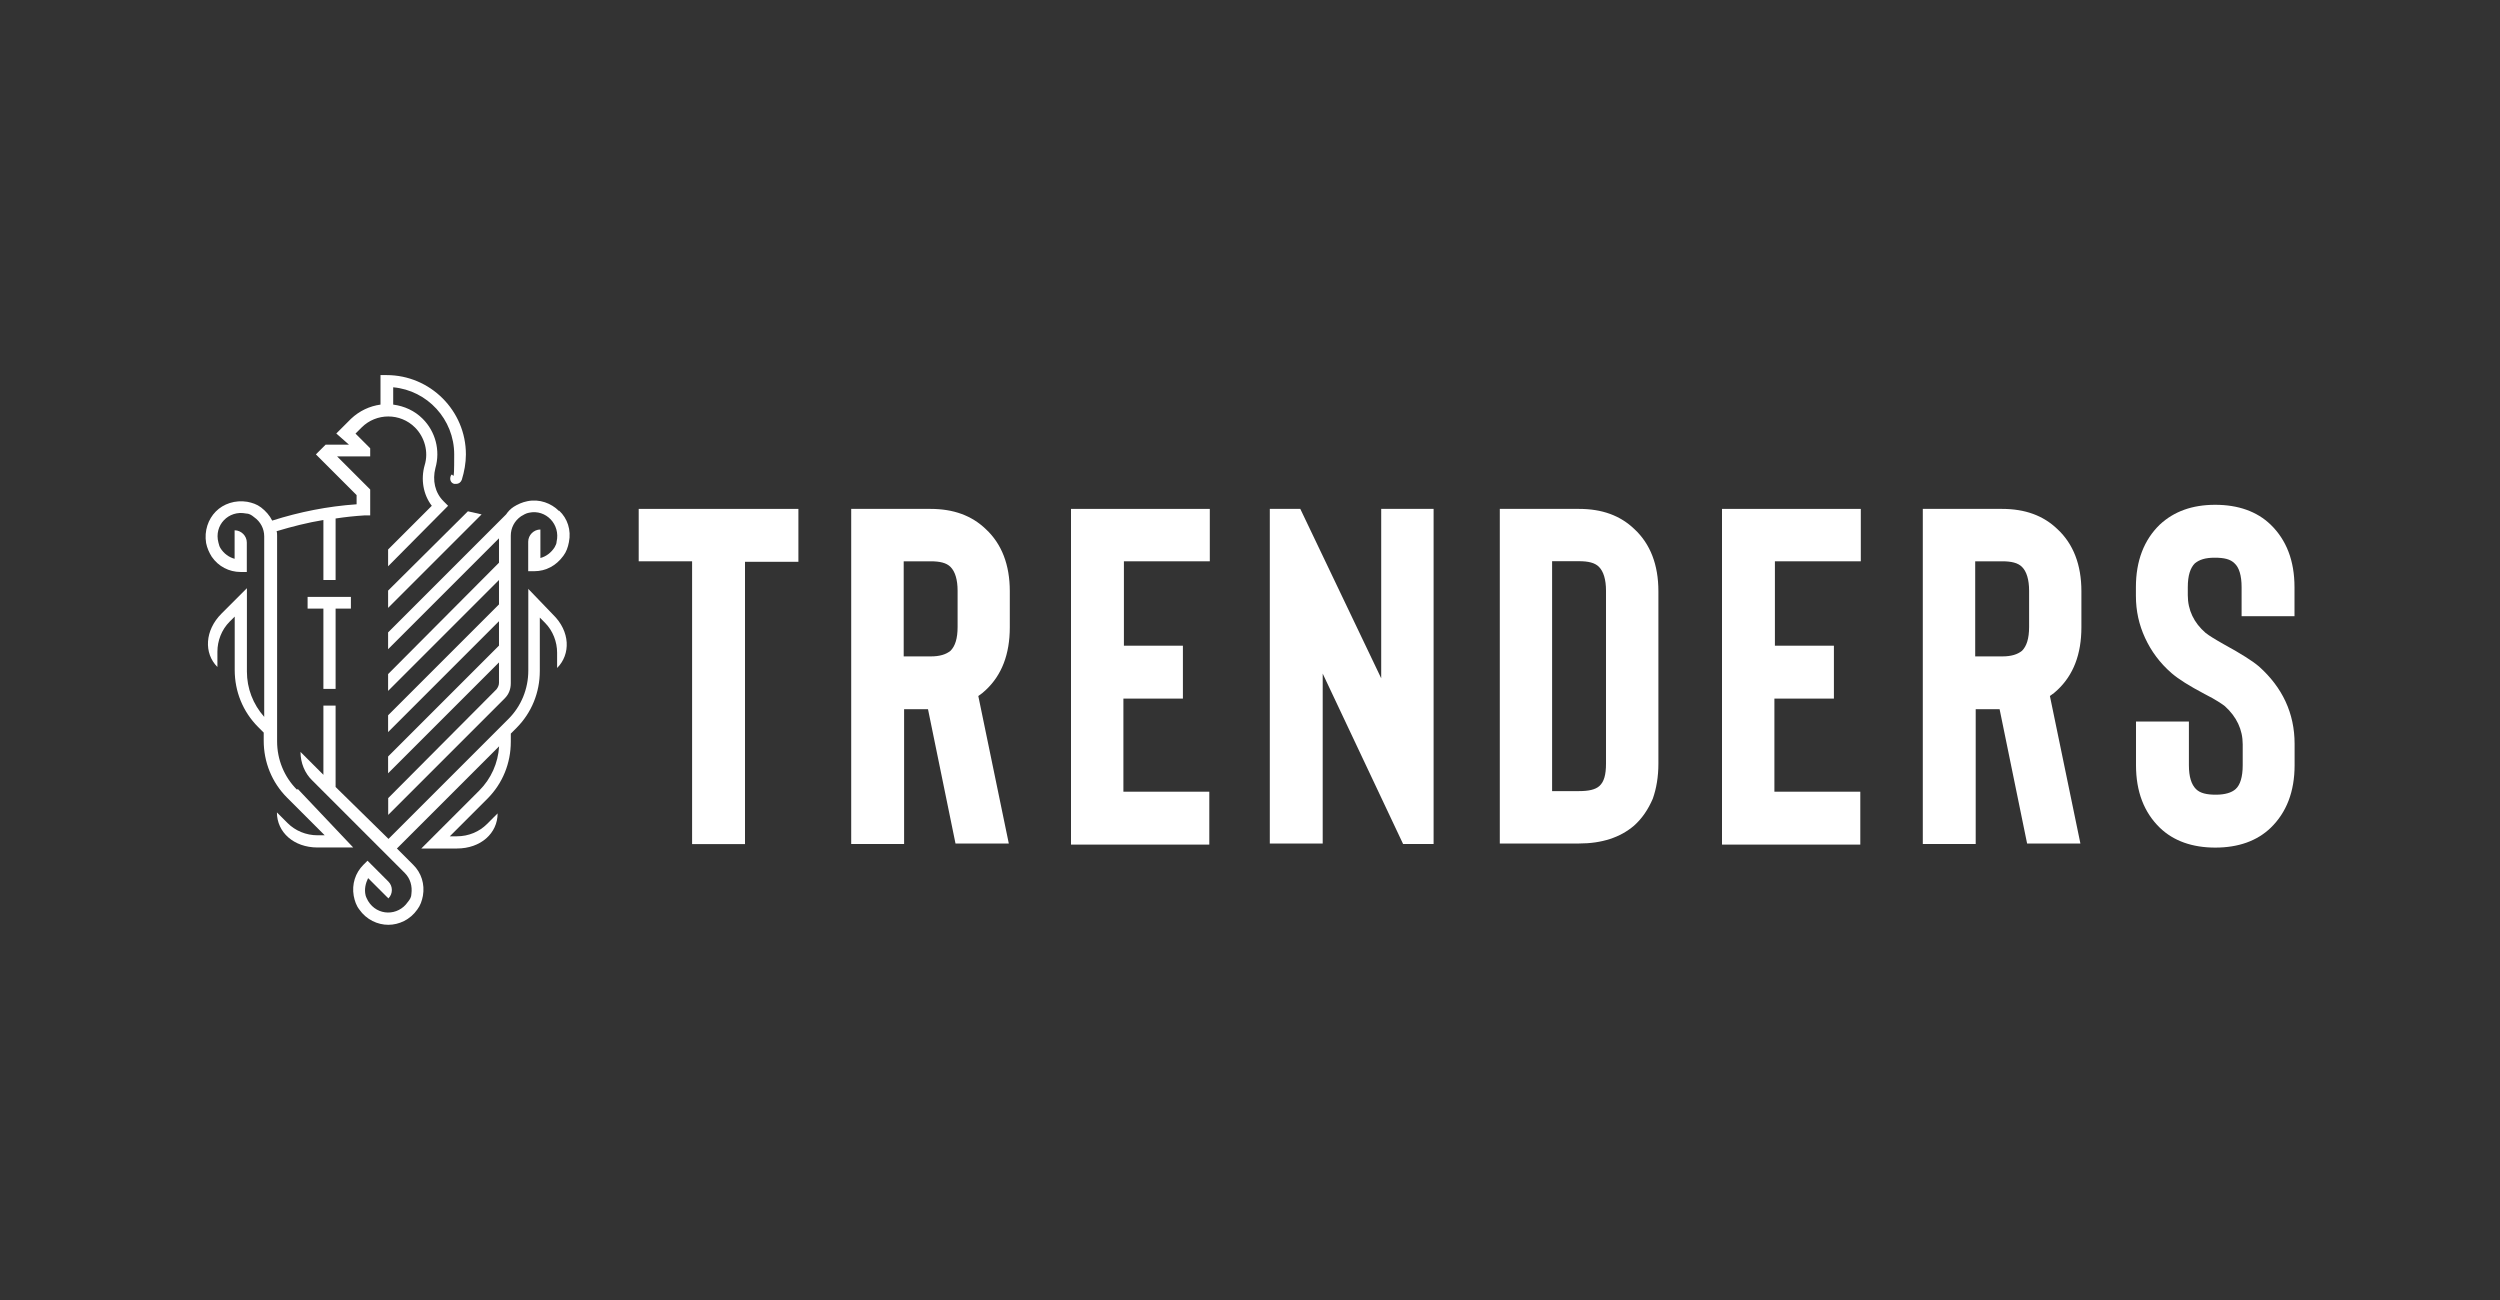
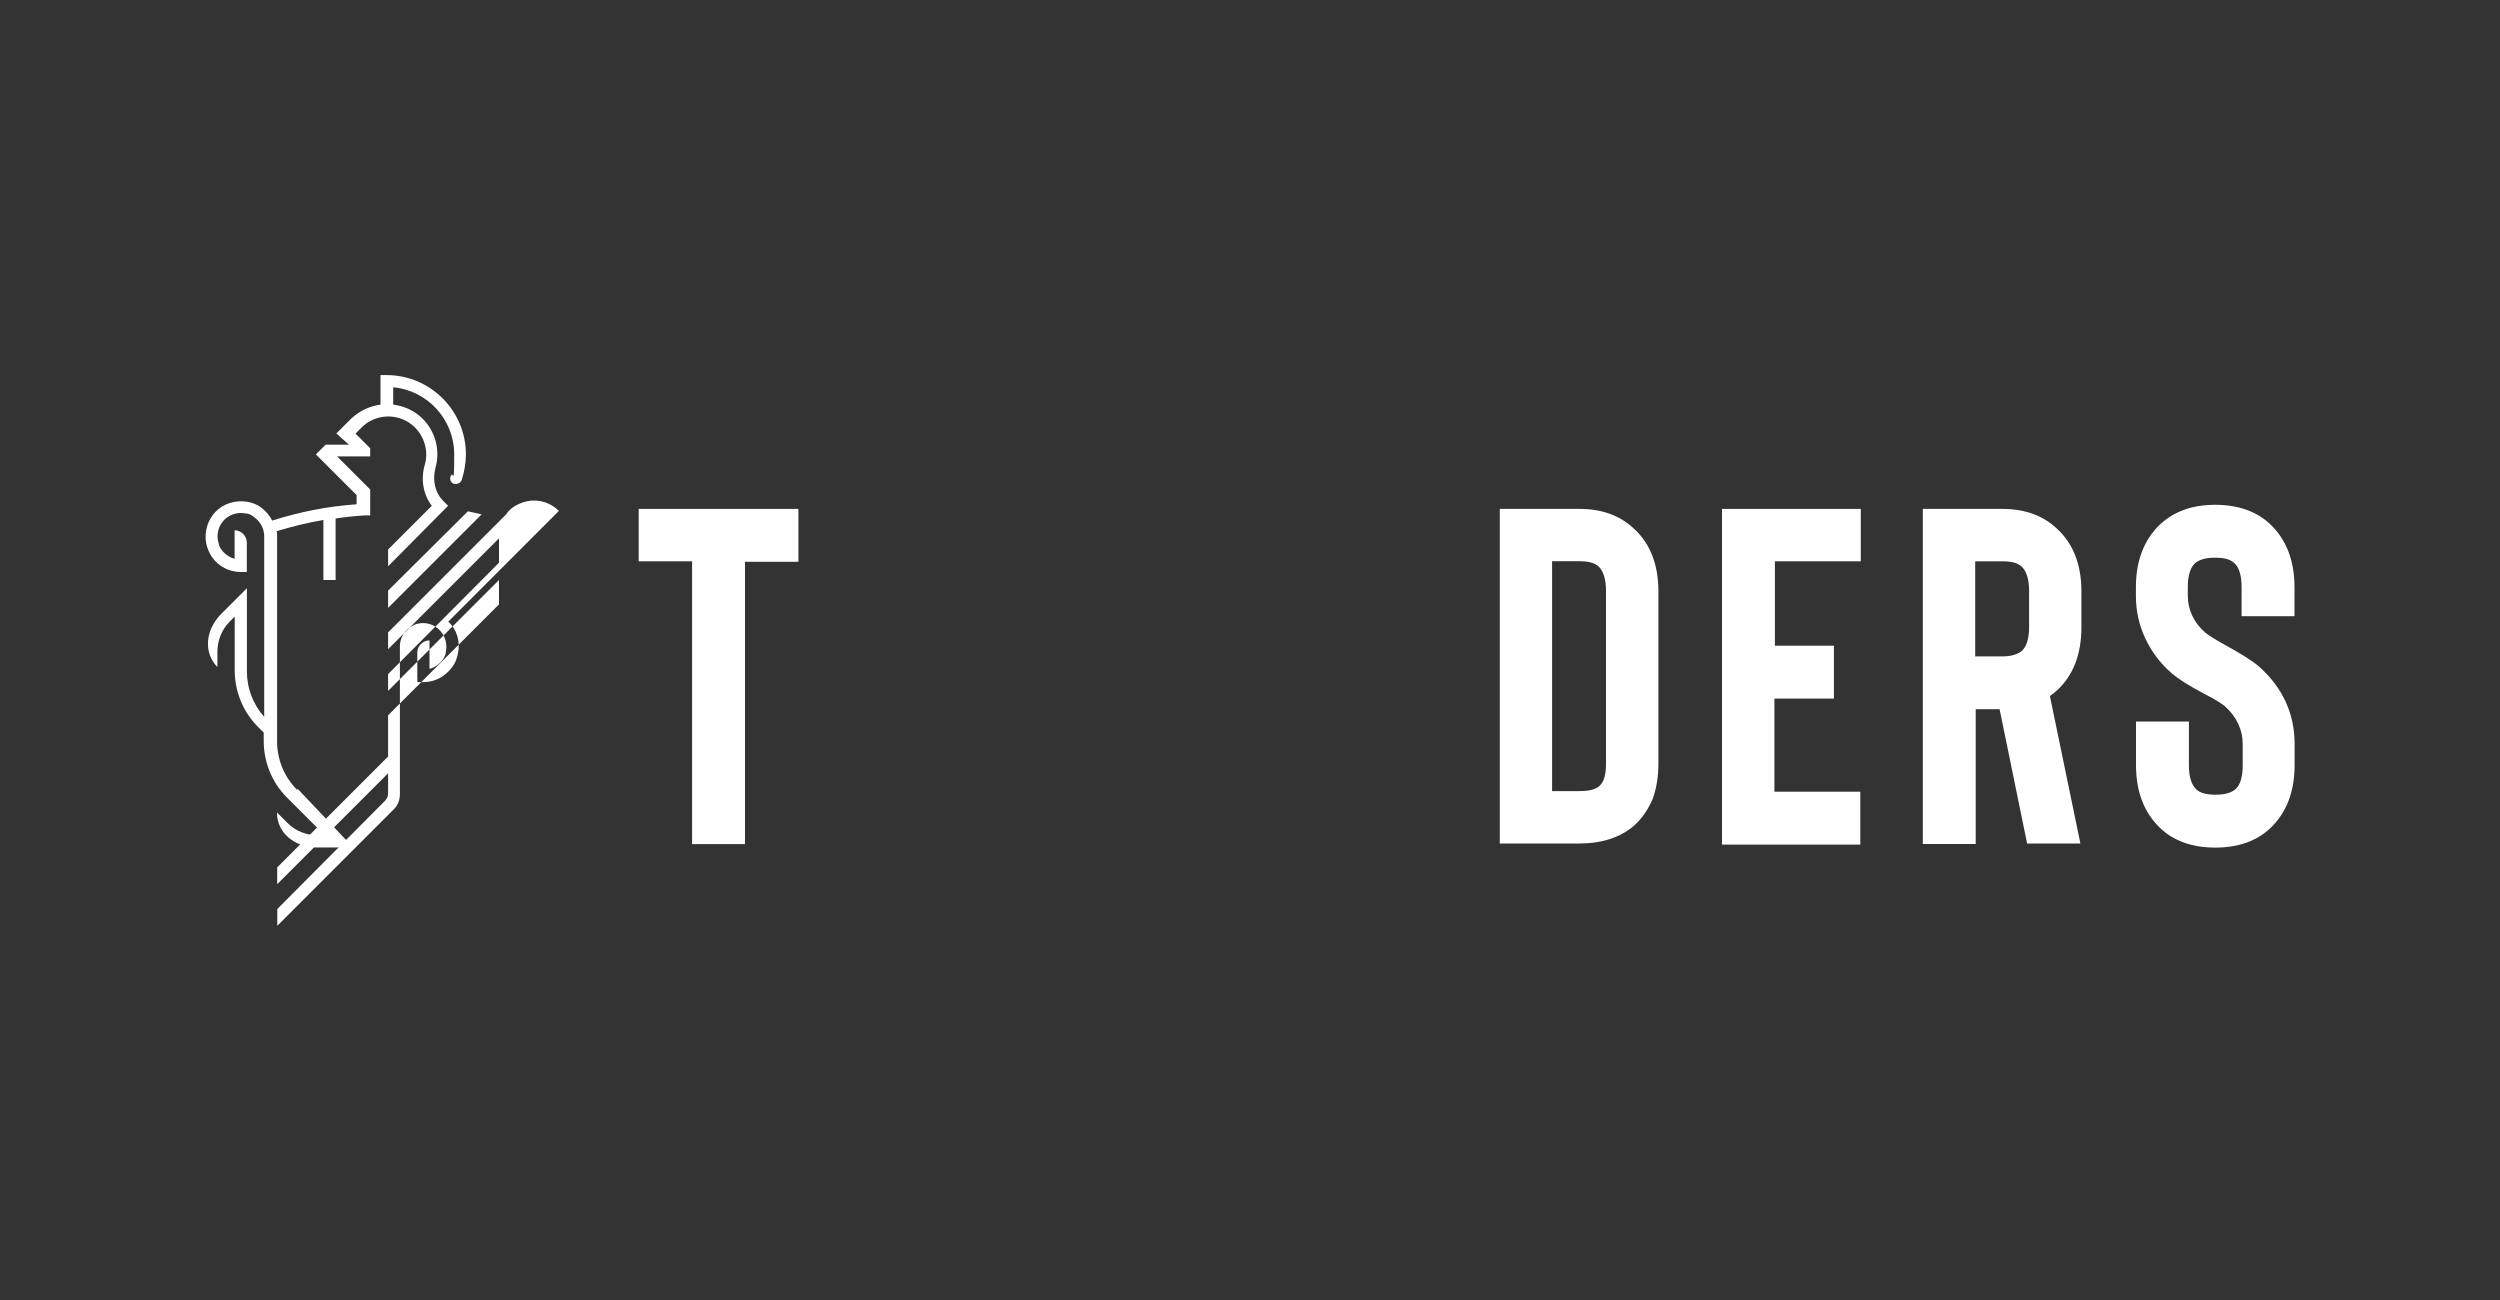
<svg xmlns="http://www.w3.org/2000/svg" id="Ebene_1" data-name="Ebene 1" viewBox="0 0 250 130">
  <rect x="0" y="0" width="250" height="130" fill="#333333" stroke="none" />
  <g>
    <path d="M29.69,78.96c-1.27-1.27-1.98-3-1.98-4.83v-20.55c0-.15,0-.31-.05-.46,1.53-.46,3.1-.86,4.68-1.12v6h1.22v-6.15c.97-.15,1.93-.25,2.9-.31h.56v-2.59l-3.31-3.31h3.31v-.81l-1.47-1.47.61-.61c1.47-1.47,3.87-1.47,5.34,0,.97.97,1.37,2.44.97,3.76-.41,1.42-.15,2.95.71,4.07l-4.37,4.37v1.68l6-6.05-.46-.46c-.86-.86-1.12-2.09-.81-3.31.51-1.78,0-3.66-1.27-4.93-.81-.81-1.83-1.27-2.95-1.42v-1.73c3.41.31,6.1,3.2,6.1,6.71s-.1,1.47-.36,2.19c-.1.31,0,.66.36.76h.2c.25,0,.46-.15.56-.41.25-.81.41-1.68.41-2.54,0-4.37-3.56-7.93-7.93-7.93h-.61v2.95c-1.07.15-2.09.61-2.95,1.42l-1.47,1.47,1.27,1.12h-2.34l-.97.97,4.07,4.07v.92h0c-2.9.2-5.7.76-8.44,1.63-.25-.51-.66-.97-1.12-1.32-.41-.31-.86-.46-1.37-.56-1.22-.2-2.39.2-3.15.97s-1.17,1.93-.97,3.15c.1.51.31.97.56,1.37.66.97,1.73,1.53,2.9,1.53h.61v-2.95c0-.66-.56-1.22-1.22-1.22v2.85c-.56-.15-1.07-.51-1.42-1.07-.1-.15-.15-.36-.2-.56-.46-1.73,1.02-3.25,2.75-2.9.31,0,.56.15.81.36.66.46,1.02,1.17,1.02,1.93v18.05c-1.12-1.27-1.73-2.85-1.73-4.53v-8.34l-2.54,2.54c-1.68,1.68-1.78,3.97-.41,5.34v-1.53c0-1.07.41-2.19,1.22-3l.51-.51v5.34c0,2.14.81,4.17,2.34,5.7l.56.56v.81c0,2.14.81,4.17,2.34,5.7l3.76,3.76h-.71c-1.17,0-2.24-.46-3-1.22l-1.07-1.07c0,1.98,1.68,3.51,4.07,3.51h3.56l-5.54-5.85-.05.05Z" fill="#fff" stroke-width="0" />
-     <path d="M52.83,58.87v8.19c0,1.83-.71,3.56-1.98,4.83l-12,12-5.29-5.19v-8.14h-1.22v6.92l-2.29-2.29c0,1.07.41,2.14,1.22,2.9l9.21,9.21c.56.56.76,1.32.66,2.09,0,.31-.15.56-.36.81-.97,1.42-3.05,1.42-3.97-.1-.1-.2-.2-.36-.25-.56-.15-.61,0-1.22.25-1.73l2.03,2.03c.46-.46.46-1.22,0-1.68l-2.09-2.09-.41.41c-.81.81-1.17,1.93-.97,3.1.1.51.25.97.56,1.37.71,1.02,1.83,1.53,2.9,1.53s2.19-.51,2.9-1.53c.31-.41.46-.86.56-1.37.2-1.17-.15-2.29-.97-3.1l-1.63-1.63,10.22-10.22c-.1,1.68-.81,3.25-1.98,4.42l-5.8,5.8h3.56c2.39,0,4.07-1.53,4.07-3.51l-1.07,1.07c-.76.76-1.83,1.22-3,1.22h-.71l3.76-3.76c1.53-1.53,2.34-3.56,2.34-5.7v-.81l.56-.56c1.53-1.53,2.34-3.56,2.34-5.7v-5.34l.51.51c.81.81,1.22,1.93,1.22,3v1.53c1.37-1.37,1.32-3.66-.41-5.34l-2.49-2.59h0Z" fill="#fff" stroke-width="0" />
-     <polygon points="33.56 68.89 33.56 60.86 35.09 60.86 35.09 59.69 30.76 59.69 30.76 60.86 32.34 60.86 32.34 68.89 33.56 68.89" fill="#fff" stroke-width="0" />
-     <path d="M55.89,51.09c-.76-.76-1.93-1.22-3.15-.97-.51.1-.97.31-1.37.56-.31.2-.56.46-.76.76l-11.8,11.8v1.68l11.09-11.09v2.44l-11.09,11.14v1.68l11.09-11.09v2.44l-11.09,11.09v1.68l11.09-11.09v2.44l-11.09,11.09v1.68l11.09-11.09v2.03c0,.25-.1.46-.25.66l-10.83,10.88v1.68l11.65-11.65c.41-.41.61-.92.61-1.53v-14.75c0-.76.36-1.47,1.02-1.93.25-.15.51-.31.81-.36,1.68-.36,3.15,1.17,2.75,2.9,0,.2-.1.36-.2.56-.36.56-.86.92-1.42,1.07v-2.85c-.66,0-1.22.56-1.22,1.22v2.95h.61c1.17,0,2.19-.56,2.9-1.53.31-.41.46-.86.56-1.37.25-1.22-.15-2.39-.97-3.15h0Z" fill="#fff" stroke-width="0" />
+     <path d="M55.89,51.09c-.76-.76-1.93-1.22-3.15-.97-.51.1-.97.31-1.37.56-.31.2-.56.46-.76.76l-11.8,11.8v1.68l11.09-11.09v2.44l-11.09,11.14v1.68l11.09-11.09v2.44l-11.09,11.09v1.68v2.44l-11.09,11.09v1.68l11.09-11.09v2.03c0,.25-.1.46-.25.66l-10.83,10.88v1.68l11.65-11.65c.41-.41.61-.92.61-1.53v-14.75c0-.76.36-1.47,1.02-1.93.25-.15.51-.31.81-.36,1.68-.36,3.15,1.17,2.75,2.9,0,.2-.1.36-.2.56-.36.56-.86.92-1.42,1.07v-2.85c-.66,0-1.22.56-1.22,1.22v2.95h.61c1.17,0,2.19-.56,2.9-1.53.31-.41.46-.86.56-1.37.25-1.22-.15-2.39-.97-3.15h0Z" fill="#fff" stroke-width="0" />
    <path d="M38.8,60.8l9.36-9.36c-.46-.1-.92-.2-1.37-.31l-7.98,7.93s0,1.73,0,1.73Z" fill="#fff" stroke-width="0" />
  </g>
  <g>
    <path d="M79.84,50.89v5.29h-5.34v28.23h-5.29v-28.28h-5.34v-5.24h15.97Z" fill="#fff" stroke-width="0" />
-     <path d="M100.89,84.35h-5.34l-2.75-13.43h-2.39v13.48h-5.29v-33.51h7.93c2.29,0,4.12.66,5.54,2.03,1.58,1.47,2.39,3.56,2.39,6.2v3.61c0,2.7-.81,4.78-2.39,6.26-.2.2-.46.41-.76.61l3.05,14.75ZM95.76,59.08c0-1.12-.25-1.93-.71-2.39-.41-.41-1.07-.56-1.98-.56h-2.7v9.51h2.7c.92,0,1.53-.2,1.98-.56.46-.46.71-1.22.71-2.39v-3.61Z" fill="#fff" stroke-width="0" />
-     <path d="M120.98,56.13h-8.59v8.44h5.9v5.29h-5.95v9.31h8.59v5.29h-13.83v-33.57h13.88v5.24h0Z" fill="#fff" stroke-width="0" />
-     <path d="M143.36,50.89v33.51h-3.05l-8.04-17.04v16.99h-5.29v-33.46h3.05l8.09,16.94v-16.94h5.24Z" fill="#fff" stroke-width="0" />
    <path d="M157.91,84.35h-7.93v-33.46h7.93c2.29,0,4.12.66,5.54,2.03,1.58,1.47,2.39,3.56,2.39,6.2v17.24c0,1.32-.2,2.49-.56,3.51-.46,1.07-1.07,1.98-1.88,2.7-1.37,1.17-3.2,1.78-5.49,1.78ZM155.21,79.11h2.7c.97,0,1.63-.15,2.03-.51.46-.41.66-1.12.66-2.24v-17.29c0-1.12-.25-1.93-.71-2.39-.41-.41-1.07-.56-1.98-.56h-2.7v22.99Z" fill="#fff" stroke-width="0" />
    <path d="M186.08,56.13h-8.59v8.44h5.9v5.29h-5.95v9.31h8.59v5.29h-13.83v-33.57h13.88v5.24h0Z" fill="#fff" stroke-width="0" />
    <path d="M208.05,84.35h-5.34l-2.75-13.43h-2.39v13.48h-5.29v-33.51h7.93c2.29,0,4.12.66,5.54,2.03,1.58,1.47,2.39,3.56,2.39,6.2v3.61c0,2.7-.81,4.78-2.39,6.26-.2.2-.46.41-.76.61l3.05,14.75ZM202.91,59.08c0-1.12-.25-1.93-.71-2.39-.41-.41-1.07-.56-1.98-.56h-2.7v9.51h2.7c.92,0,1.53-.2,1.98-.56.46-.46.71-1.22.71-2.39v-3.61Z" fill="#fff" stroke-width="0" />
    <path d="M221.53,84.76c-2.29,0-4.17-.66-5.54-1.98-1.58-1.53-2.39-3.61-2.39-6.26v-4.37h5.29v4.37c0,1.17.25,1.93.71,2.39.41.41,1.07.56,1.98.56s1.58-.2,1.98-.56c.46-.41.71-1.22.71-2.39v-2.09c0-1.47-.61-2.75-1.78-3.81-.25-.2-.92-.66-2.03-1.22-1.53-.81-2.59-1.47-3.31-2.09-1.17-1.02-2.03-2.19-2.64-3.51-.61-1.32-.92-2.7-.92-4.22v-.86c0-2.64.81-4.73,2.39-6.26,1.42-1.32,3.25-1.98,5.54-1.98s4.17.66,5.54,1.98c1.58,1.53,2.39,3.61,2.39,6.26v2.9h-5.29v-2.9c0-1.17-.25-1.98-.71-2.39-.41-.41-1.02-.56-1.98-.56s-1.53.2-1.98.56c-.46.46-.71,1.22-.71,2.39v.81c0,1.47.61,2.75,1.78,3.76.31.25.97.66,1.88,1.17,1.68.92,2.8,1.63,3.46,2.19,2.34,2.09,3.56,4.68,3.56,7.73v2.14c0,2.64-.81,4.73-2.39,6.26-1.37,1.32-3.25,1.98-5.54,1.98Z" fill="#fff" stroke-width="0" />
  </g>
</svg>